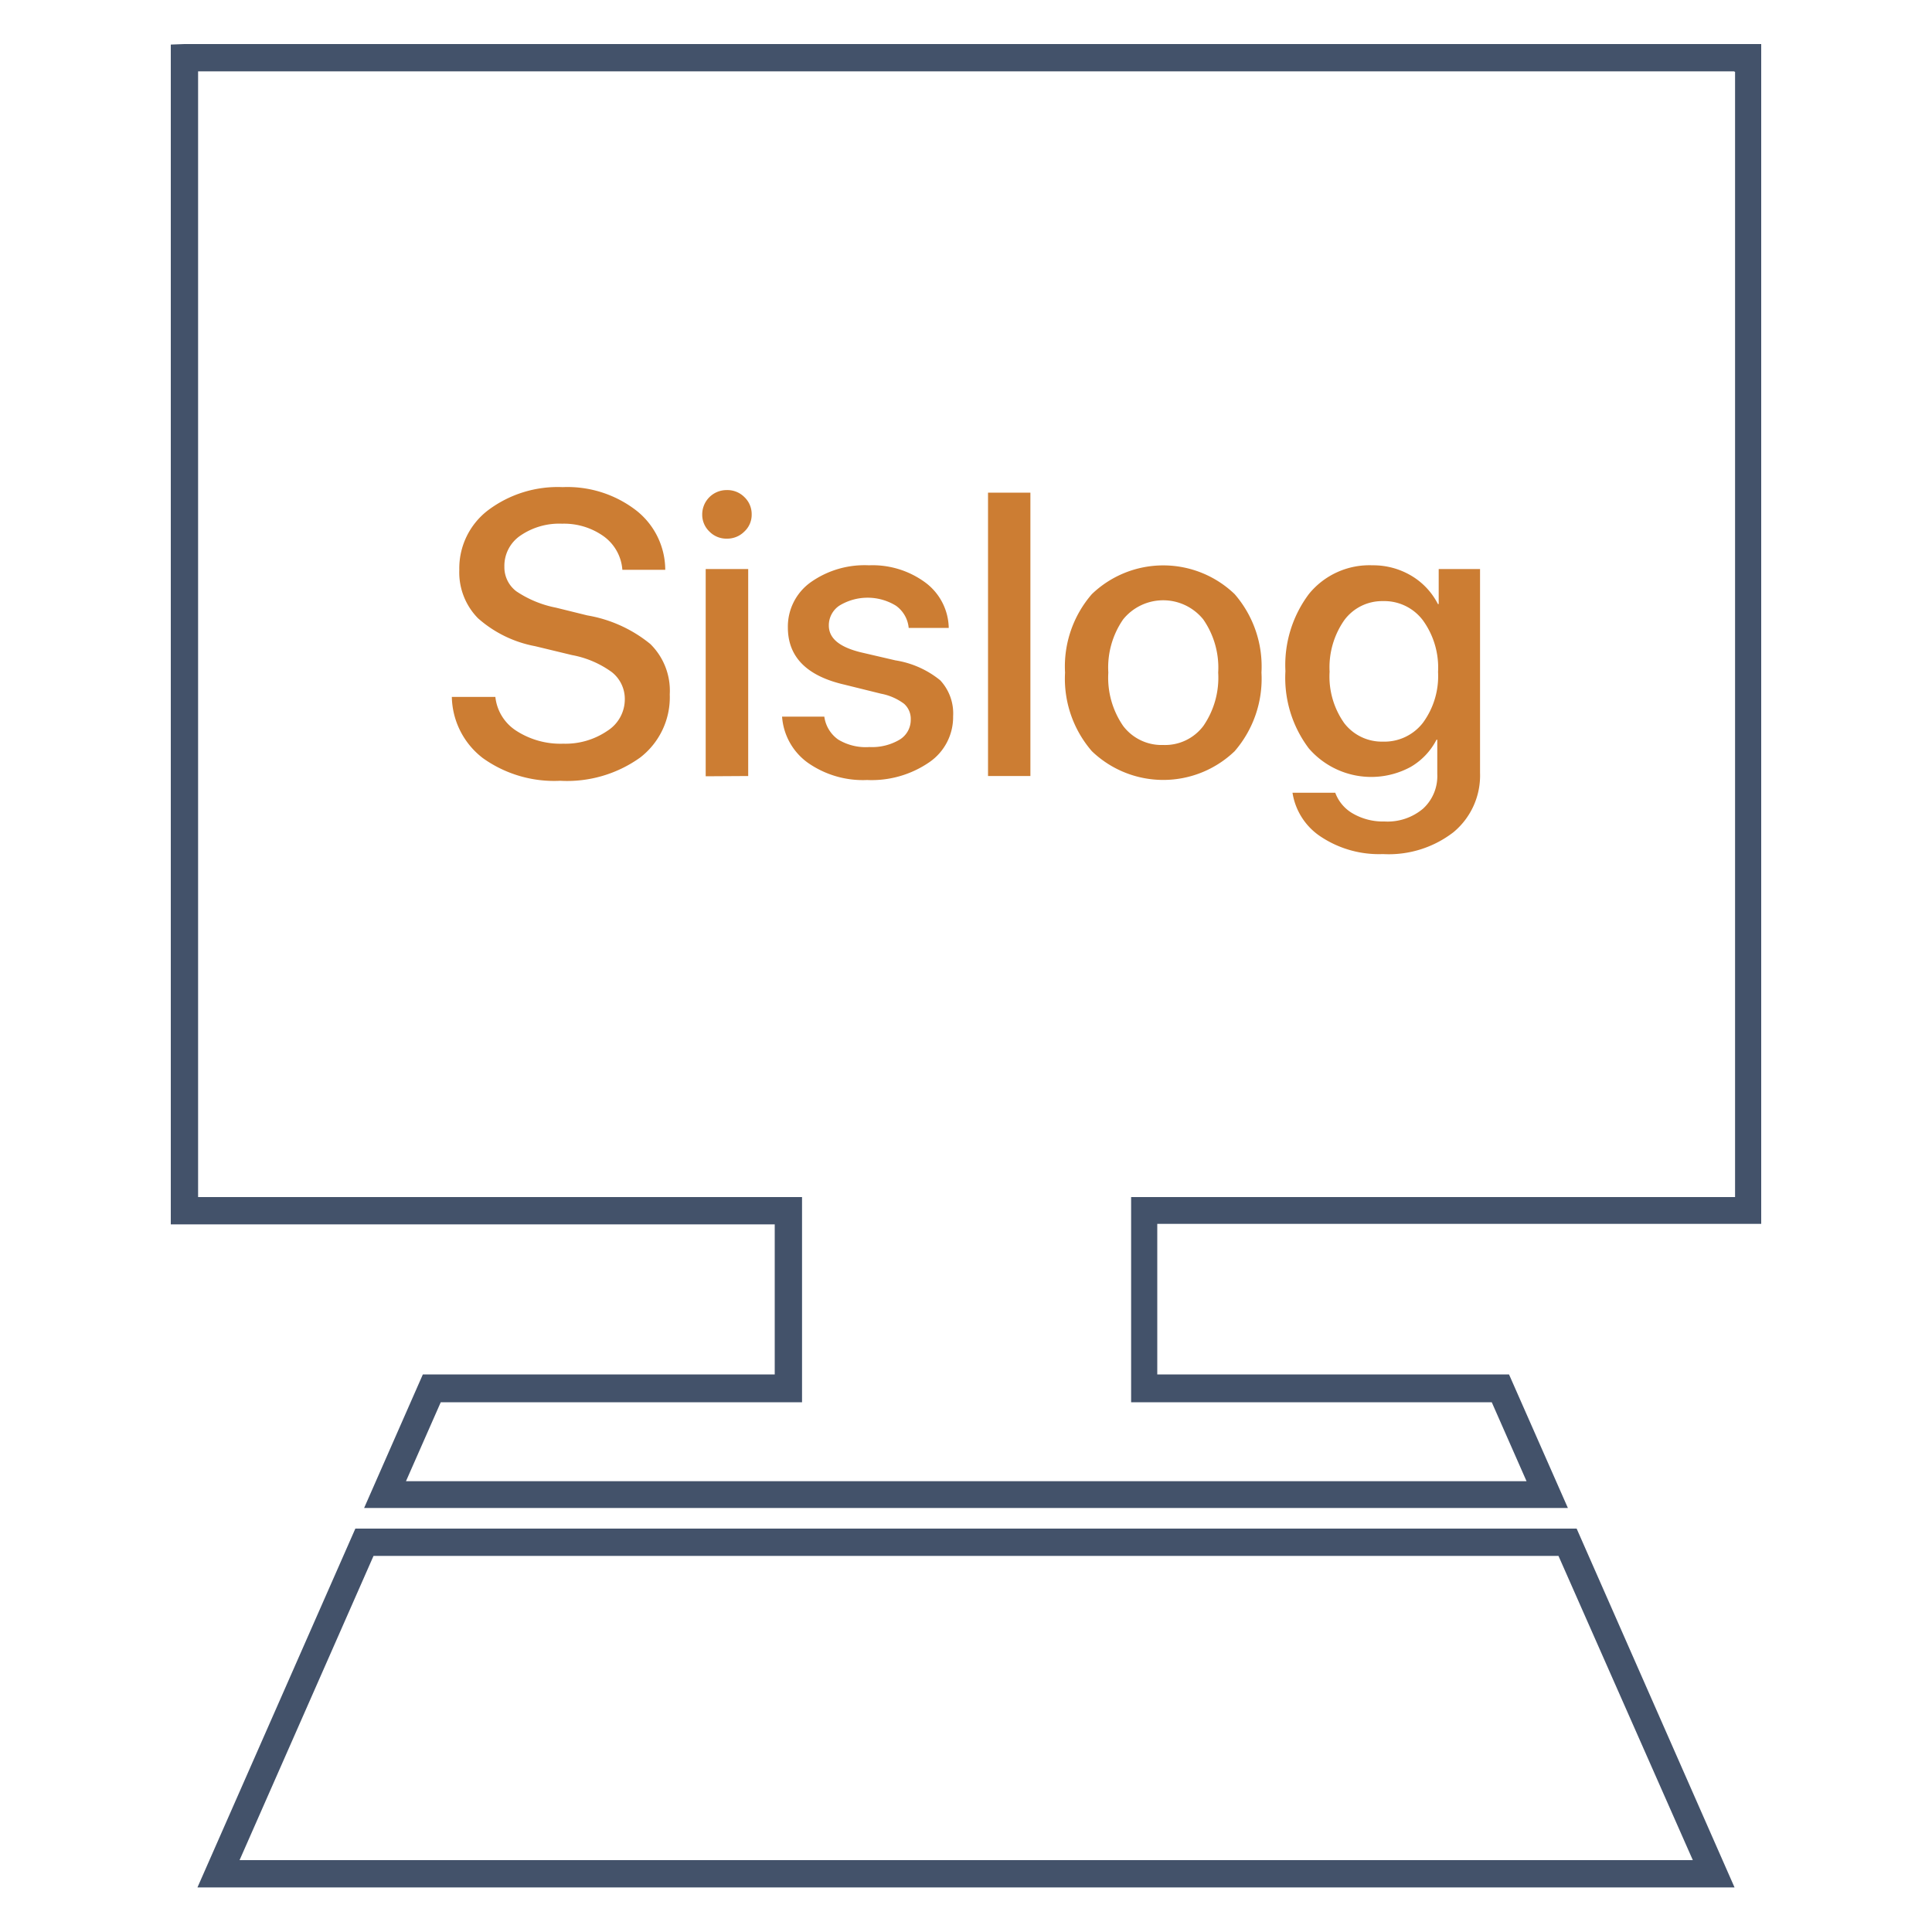
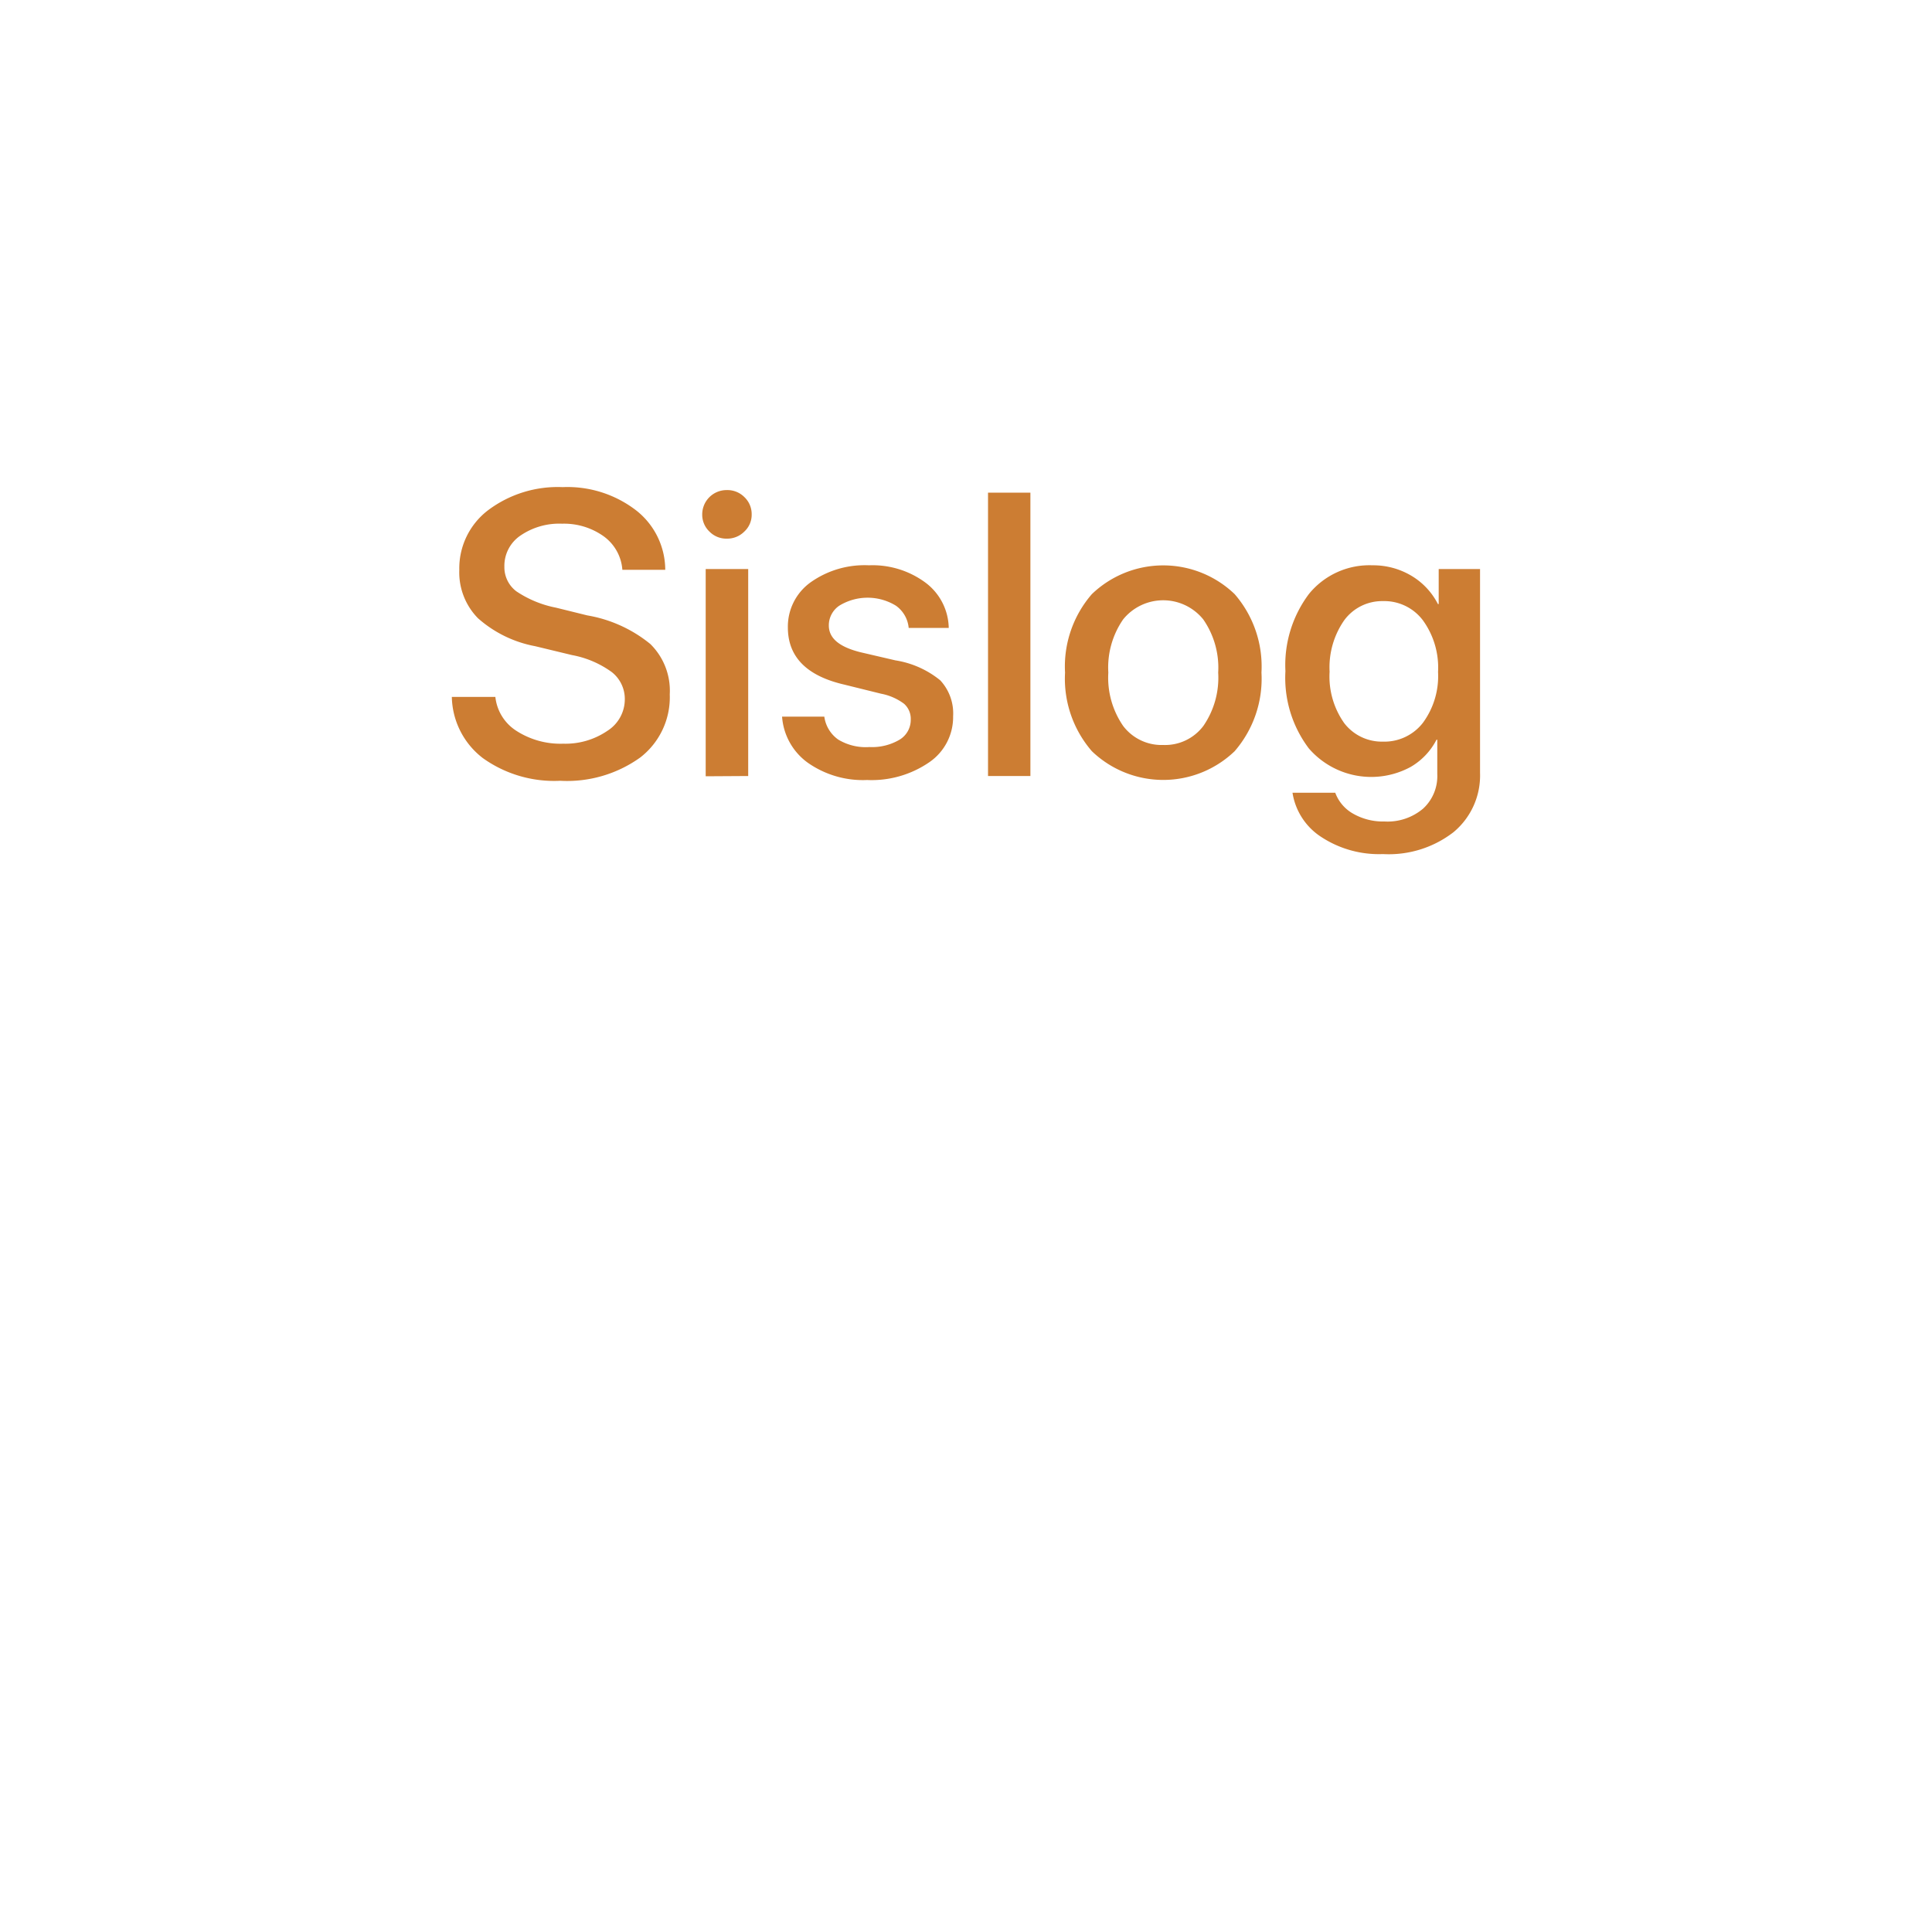
<svg xmlns="http://www.w3.org/2000/svg" id="Camada_1" data-name="Camada 1" viewBox="0 0 150 150">
  <defs>
    <style>.cls-1{fill:#43526a;}.cls-2{fill:#cc7d33;}</style>
  </defs>
  <title>icone-tecnologia-da-informacao</title>
-   <path class="cls-1" d="M133.05,146.54H15.33l12.26-27.86h94.82l12.26,27.86ZM18.57,144.42H131.43L121,120.8H29l-10.4,23.62Zm-4.25-141H136.74v91.6H89.85v11.69h27.31l4.57,10.37H28.27l4.56-10.37H60.15V95.06H13.26V3.46Zm120.3,2.12H15.38V92.94H62.27v15.93H34.22L31.52,115h87l-2.7-6.13h-28V92.94h46.89V5.58Z" />
  <path class="cls-2" d="M35.08,54.11h3.38a3.57,3.57,0,0,0,1.63,2.63,6.32,6.32,0,0,0,3.64,1,5.77,5.77,0,0,0,3.43-1,2.9,2.9,0,0,0,1.35-2.45,2.65,2.65,0,0,0-1-2.1,7.6,7.6,0,0,0-3.1-1.33l-2.86-.69A9.25,9.25,0,0,1,37.11,48a5.08,5.08,0,0,1-1.45-3.76,5.67,5.67,0,0,1,2.24-4.63,9,9,0,0,1,5.78-1.79,8.75,8.75,0,0,1,5.69,1.79,5.88,5.88,0,0,1,2.28,4.63H48.32a3.52,3.52,0,0,0-1.42-2.58,5.3,5.3,0,0,0-3.26-1,5.33,5.33,0,0,0-3.23.92A2.84,2.84,0,0,0,39.16,44a2.34,2.34,0,0,0,.93,1.91,8.4,8.4,0,0,0,3.08,1.27l2.43.6A10.52,10.52,0,0,1,50.49,50,5.08,5.08,0,0,1,52,53.91a5.91,5.91,0,0,1-2.29,4.9,9.75,9.75,0,0,1-6.22,1.81,9.52,9.52,0,0,1-6-1.76A6.13,6.13,0,0,1,35.08,54.11Z" />
  <path class="cls-2" d="M57.79,41.27a1.87,1.87,0,0,1-1.36.55,1.83,1.83,0,0,1-1.35-.55,1.8,1.8,0,0,1-.56-1.33,1.89,1.89,0,0,1,1.91-1.89,1.86,1.86,0,0,1,1.37.55,1.82,1.82,0,0,1,.56,1.34A1.77,1.77,0,0,1,57.79,41.27Zm-3,19V44.18h3.3V60.25Z" />
  <path class="cls-2" d="M61.17,48.73a4.23,4.23,0,0,1,1.74-3.5,7.23,7.23,0,0,1,4.56-1.34,6.9,6.9,0,0,1,4.39,1.35,4.49,4.49,0,0,1,1.8,3.51H70.55a2.38,2.38,0,0,0-1-1.73,4.21,4.21,0,0,0-4.38,0,1.84,1.84,0,0,0-.82,1.54c0,1,.82,1.67,2.46,2.08l2.71.63A7.3,7.3,0,0,1,73,52.82a3.77,3.77,0,0,1,1,2.79,4.25,4.25,0,0,1-1.85,3.57,7.9,7.9,0,0,1-4.83,1.38,7.45,7.45,0,0,1-4.6-1.34,4.83,4.83,0,0,1-2-3.58H64a2.6,2.6,0,0,0,1.08,1.78A4.13,4.13,0,0,0,67.5,58a4.2,4.2,0,0,0,2.34-.57,1.79,1.79,0,0,0,.87-1.56,1.56,1.56,0,0,0-.52-1.23,4.32,4.32,0,0,0-1.78-.78l-2.87-.71Q61.18,52.14,61.17,48.73Z" />
  <path class="cls-2" d="M76.71,60.25v-22H80v22Z" />
  <path class="cls-2" d="M95.86,58.32a8,8,0,0,1-11.09,0,8.6,8.6,0,0,1-2.08-6.1,8.57,8.57,0,0,1,2.08-6.09,8,8,0,0,1,11.09,0,8.57,8.57,0,0,1,2.08,6.09A8.6,8.6,0,0,1,95.86,58.32Zm-5.55-.48a3.72,3.72,0,0,0,3.12-1.48,6.6,6.6,0,0,0,1.15-4.14,6.57,6.57,0,0,0-1.16-4.13,4,4,0,0,0-6.22,0,6.57,6.57,0,0,0-1.15,4.13,6.6,6.6,0,0,0,1.15,4.14A3.74,3.74,0,0,0,90.31,57.84Z" />
  <path class="cls-2" d="M107.37,66.31A8.16,8.16,0,0,1,102.61,65a5,5,0,0,1-2.26-3.45h3.32a3.09,3.09,0,0,0,1.38,1.62,4.68,4.68,0,0,0,2.44.61,4.27,4.27,0,0,0,3-1,3.42,3.42,0,0,0,1.1-2.67V57.43h-.06a5.17,5.17,0,0,1-2,2.11,6.41,6.41,0,0,1-7.91-1.43,9.09,9.09,0,0,1-1.82-6,9.19,9.19,0,0,1,1.83-6,6.05,6.05,0,0,1,4.93-2.22,5.78,5.78,0,0,1,3,.8,5.41,5.41,0,0,1,2.08,2.21h.06V44.18h3.21V60a5.72,5.72,0,0,1-2.06,4.61A8.21,8.21,0,0,1,107.37,66.31Zm0-8.73a3.78,3.78,0,0,0,3.11-1.47,6.12,6.12,0,0,0,1.17-3.94,6.25,6.25,0,0,0-1.17-4,3.75,3.75,0,0,0-3.11-1.5,3.65,3.65,0,0,0-3,1.48,6.39,6.39,0,0,0-1.14,4,6.26,6.26,0,0,0,1.14,4A3.68,3.68,0,0,0,107.34,57.58Z" />
</svg>